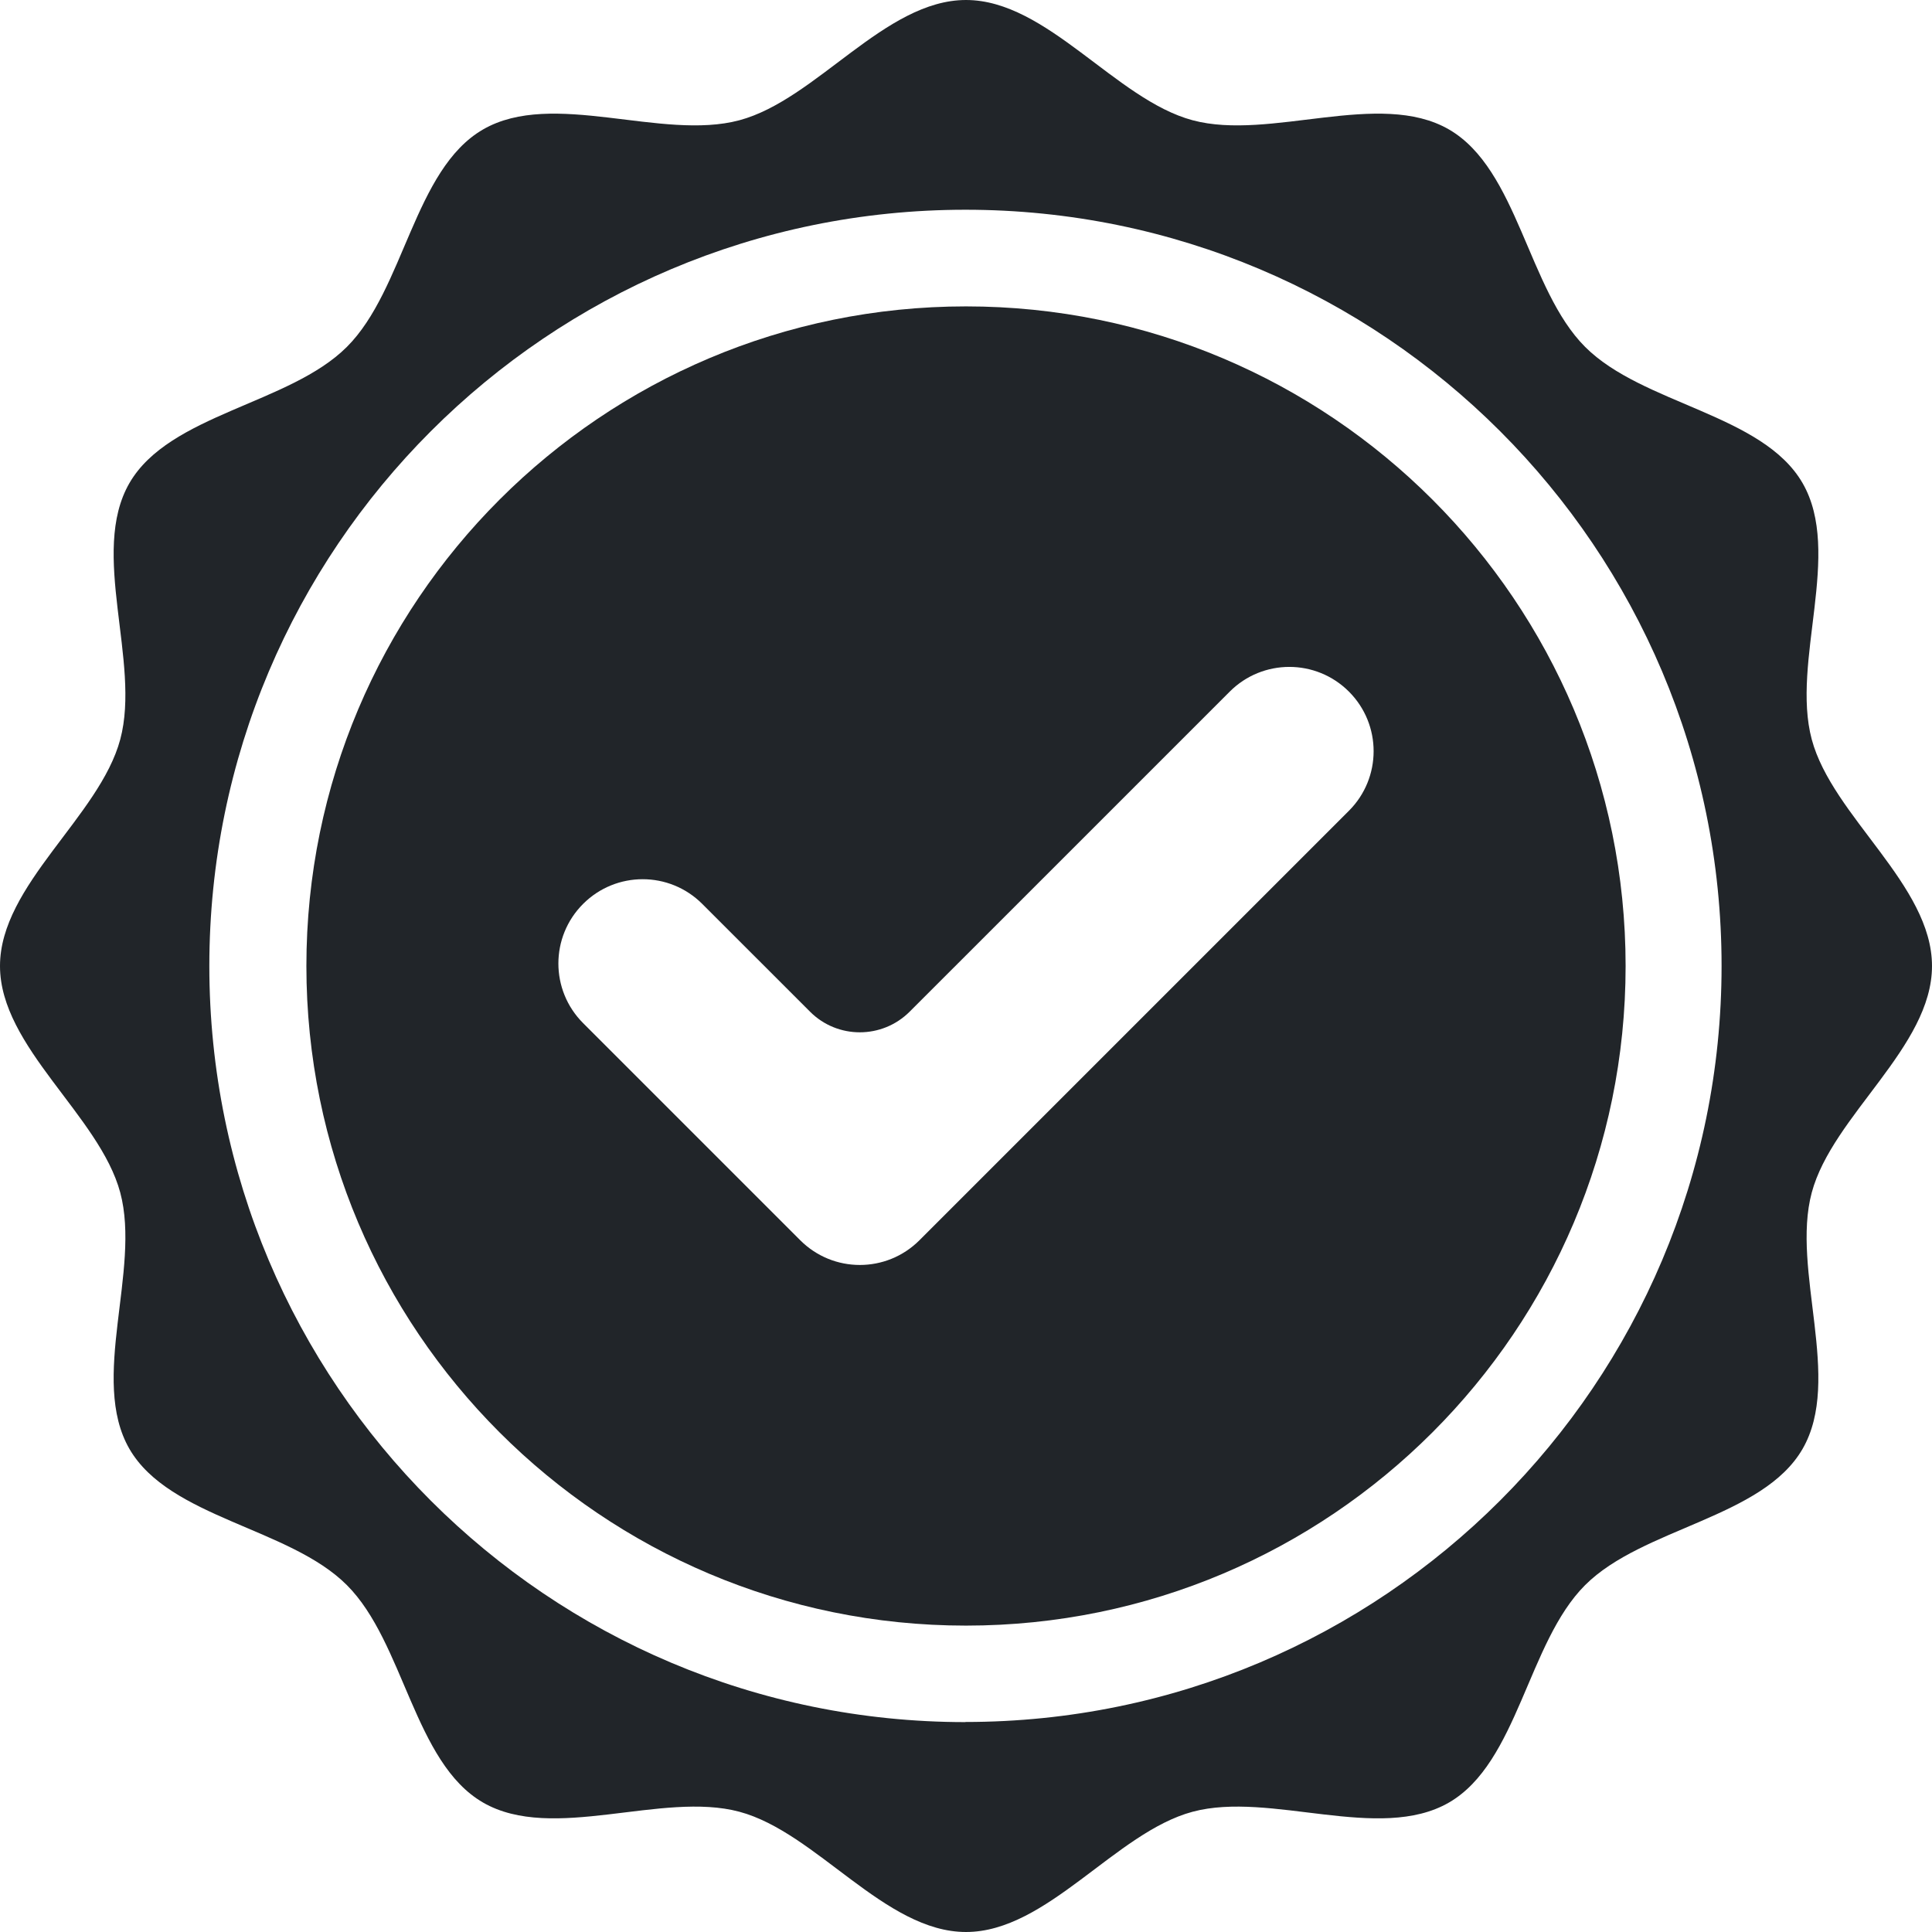
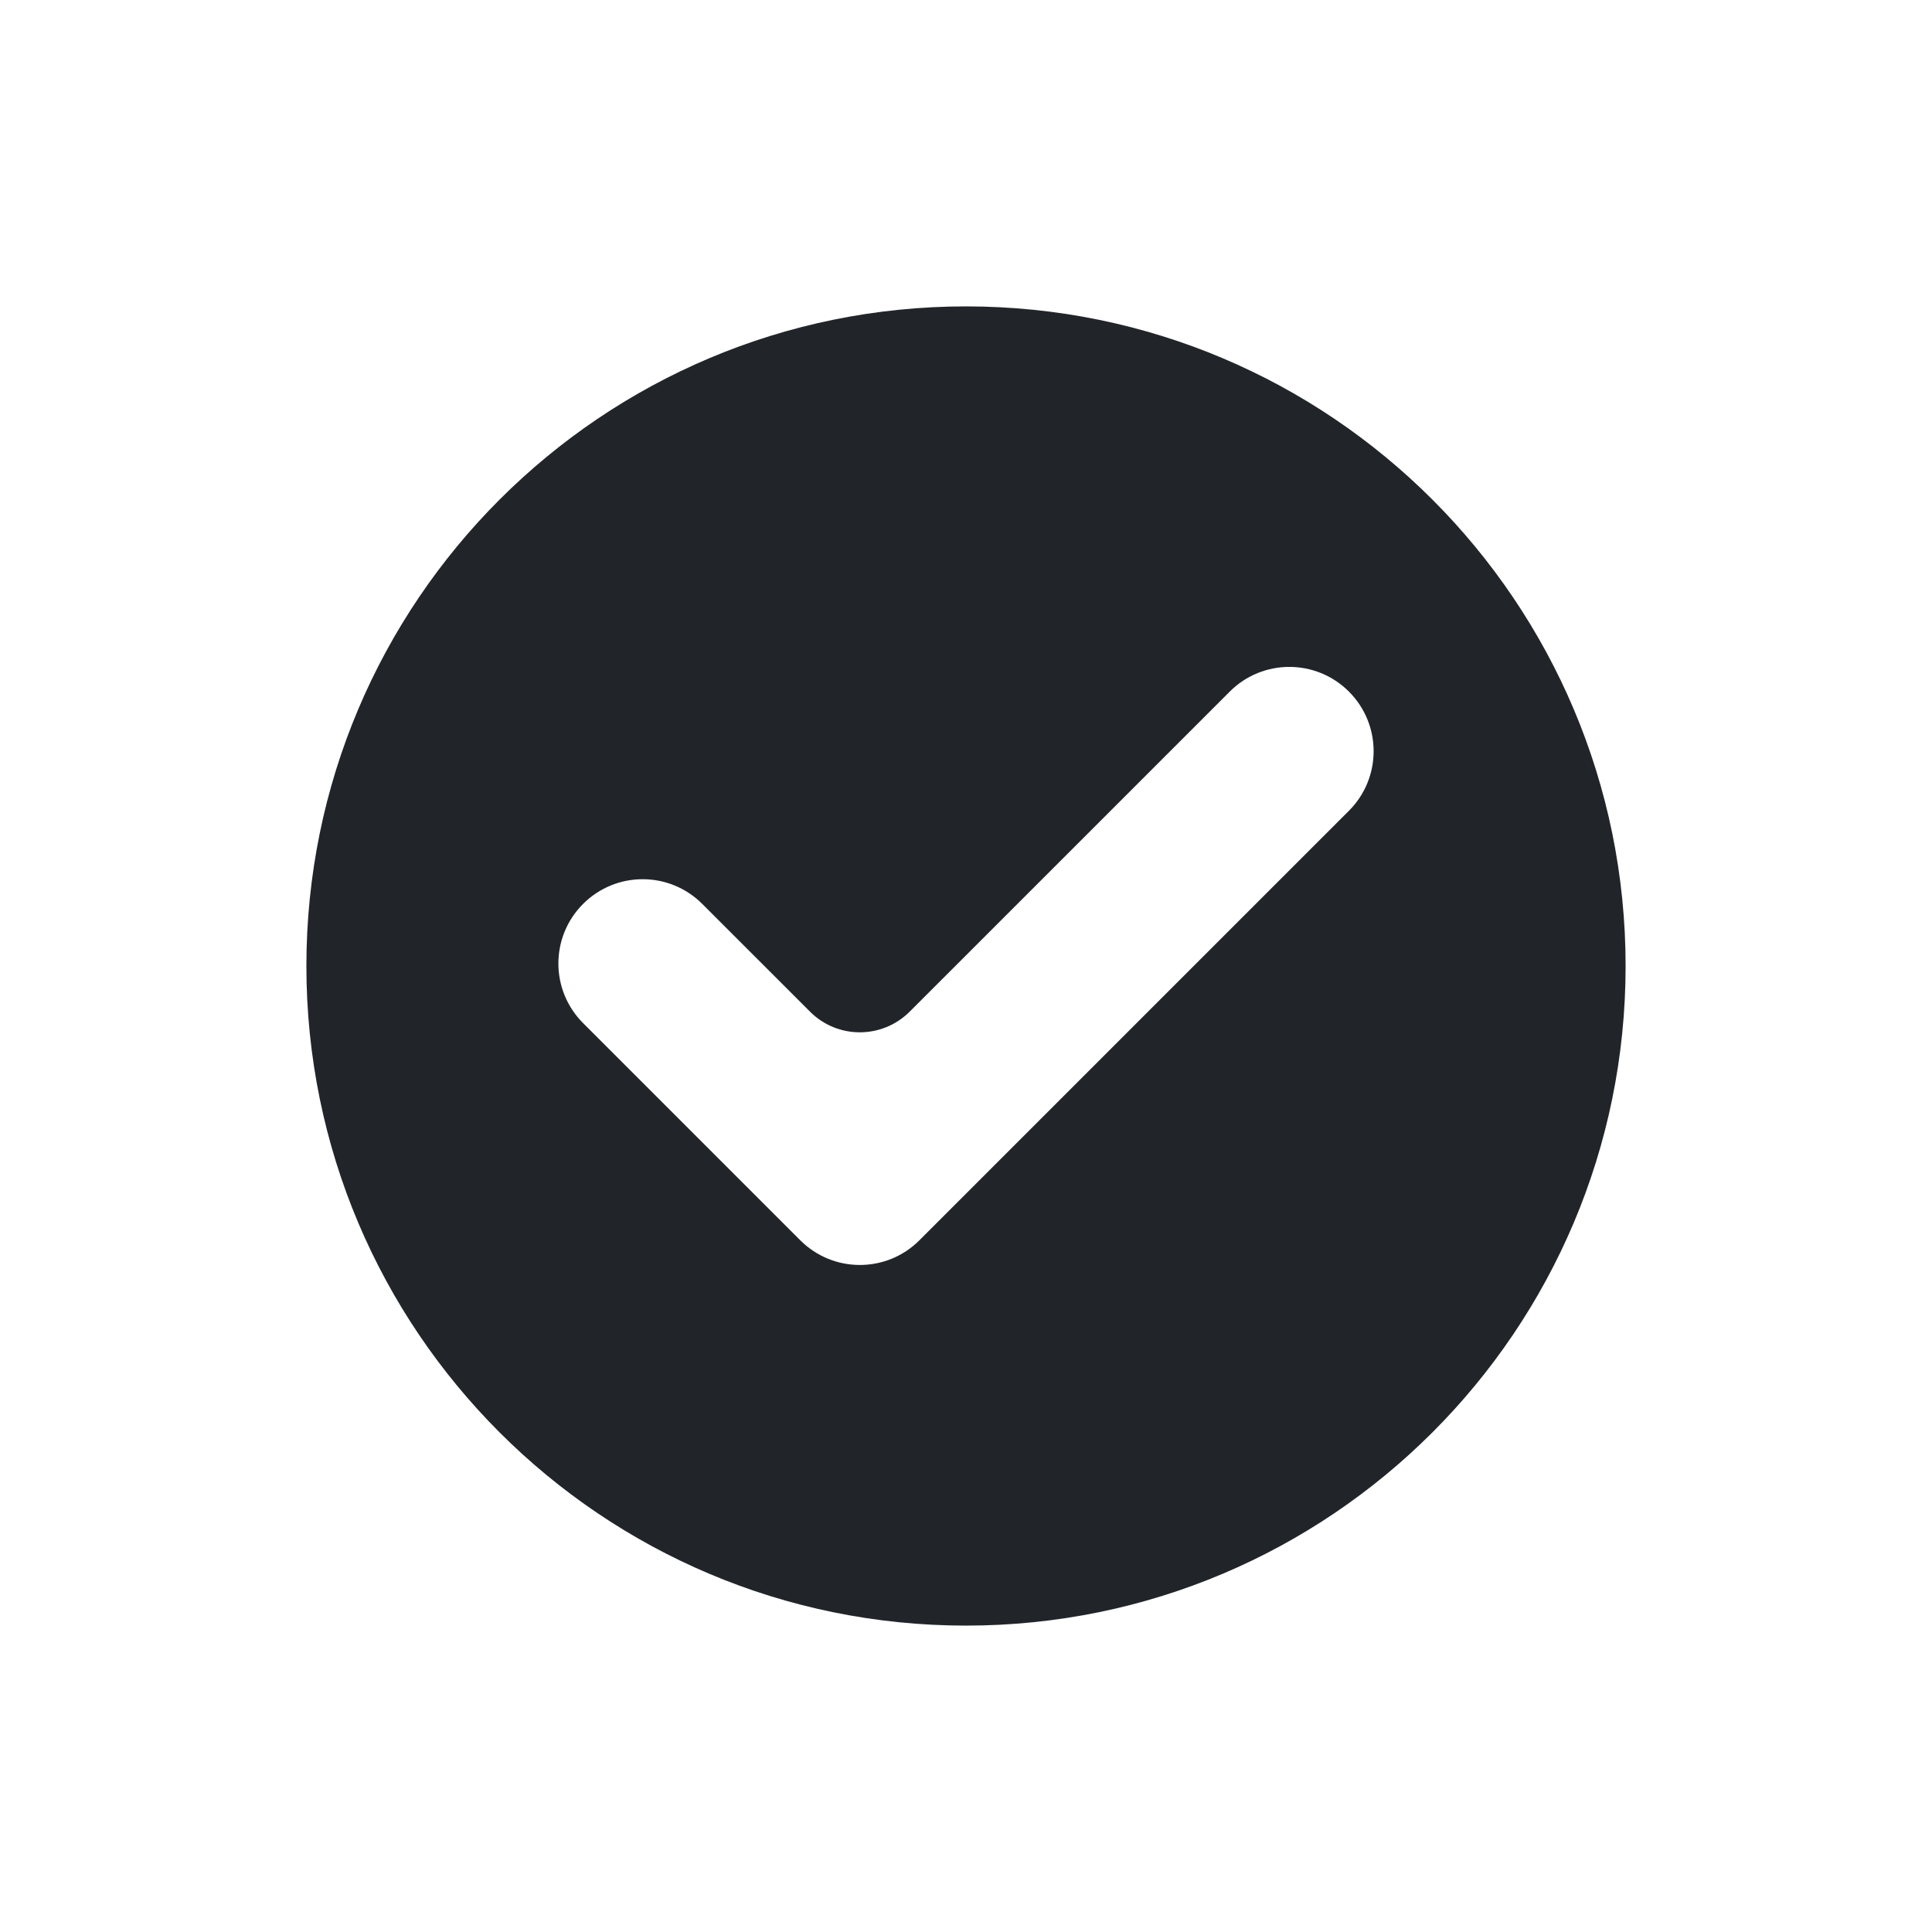
<svg xmlns="http://www.w3.org/2000/svg" width="119" height="119" viewBox="0 0 119 119" fill="none">
  <g id="Layer_1" clip-path="url(#clip0_1_102)">
-     <path id="Vector" d="M111.593 73.458C112.865 68.711 119 64.496 119 59.5C119 54.504 112.865 50.289 111.593 45.542C110.312 40.753 113.505 34.044 111.027 29.754C108.567 25.498 101.167 24.907 97.634 21.366C94.101 17.832 93.502 10.434 89.246 7.973C84.956 5.495 78.239 8.688 73.458 7.407C68.711 6.135 64.496 0 59.5 0C54.504 0 50.289 6.135 45.542 7.407C40.753 8.688 34.044 5.495 29.754 7.973C25.498 10.434 24.907 17.832 21.366 21.366C17.832 24.899 10.434 25.498 7.973 29.754C5.495 34.044 8.688 40.761 7.407 45.542C6.135 50.289 0 54.504 0 59.5C0 64.496 6.135 68.711 7.407 73.458C8.688 78.247 5.495 84.956 7.973 89.246C10.434 93.502 17.832 94.093 21.366 97.634C24.899 101.167 25.498 108.567 29.754 111.027C34.044 113.505 40.761 110.312 45.542 111.593C50.289 112.865 54.504 119 59.5 119C64.496 119 68.711 112.865 73.458 111.593C78.247 110.312 84.956 113.505 89.246 111.027C93.502 108.567 94.093 101.167 97.634 97.634C101.167 94.101 108.567 93.502 111.027 89.246C113.505 84.956 110.312 78.239 111.593 73.458ZM59.467 106.072C33.745 106.072 12.894 85.222 12.894 59.5C12.894 33.778 33.745 12.919 59.467 12.919C85.189 12.919 106.039 33.77 106.039 59.492C106.039 85.214 85.189 106.064 59.467 106.064V106.072Z" fill="#212529" />
    <path id="Vector_2" d="M59.5 18.872C37.062 18.872 18.872 37.062 18.872 59.5C18.872 81.938 37.062 100.128 59.5 100.128C81.938 100.128 100.128 81.938 100.128 59.5C100.128 37.062 81.938 18.872 59.5 18.872ZM83.086 49.939L56.632 76.393C54.603 78.422 51.32 78.422 49.291 76.393L35.915 63.017C33.886 60.988 33.886 57.704 35.915 55.676C37.943 53.647 41.227 53.647 43.255 55.676L49.898 62.318C51.586 64.006 54.329 64.006 56.025 62.318L75.745 42.599C77.773 40.57 81.057 40.57 83.086 42.599C85.114 44.627 85.114 47.911 83.086 49.939Z" fill="#212529" />
  </g>
  <defs>
    <clipPath id="clip0_1_102">
      <rect width="119" height="119" fill="white" />
    </clipPath>
  </defs>
</svg>